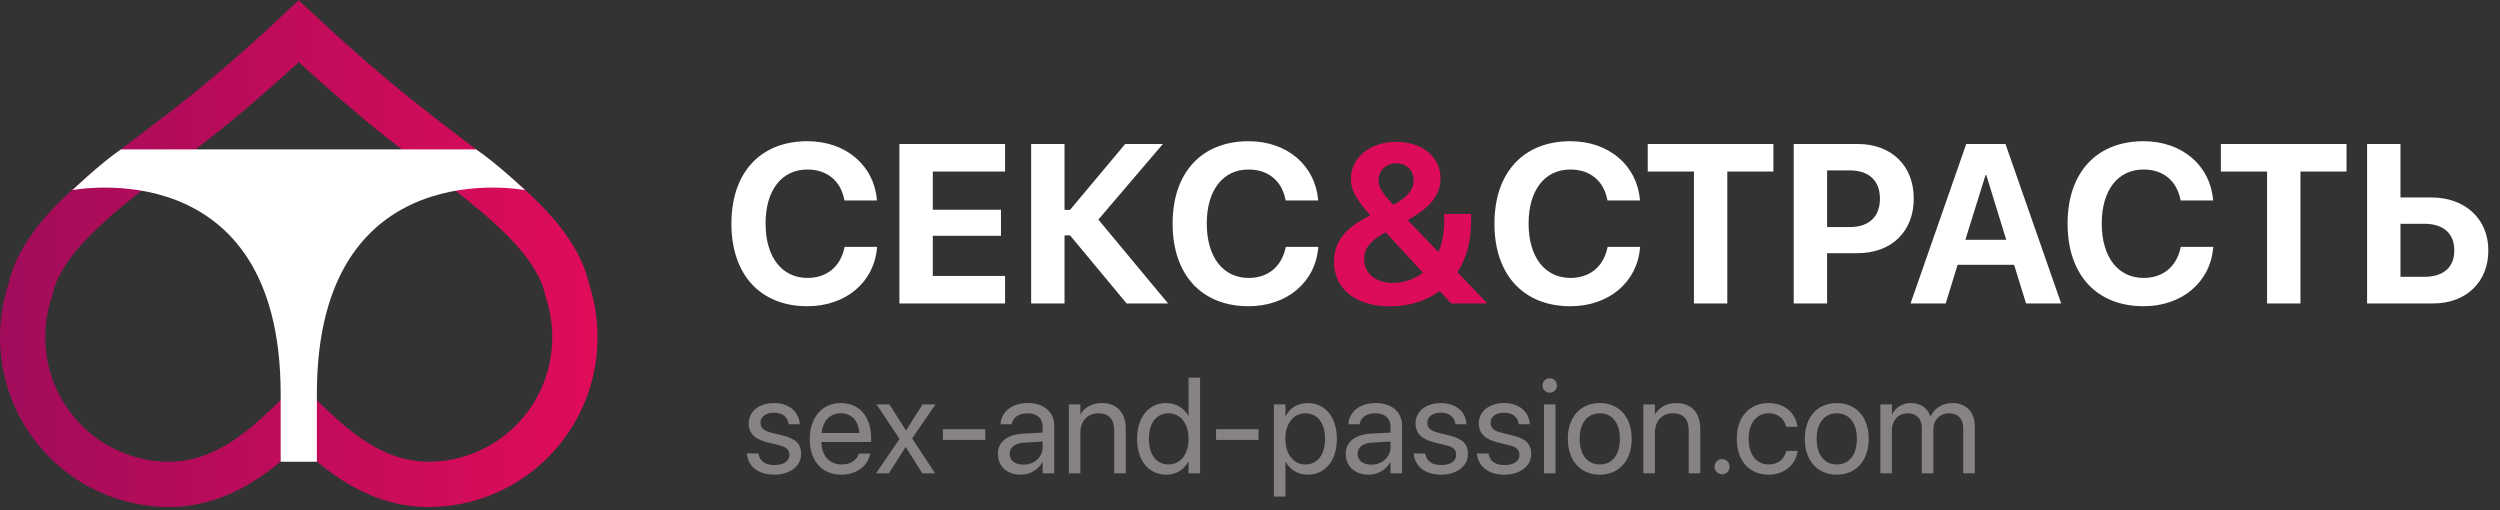
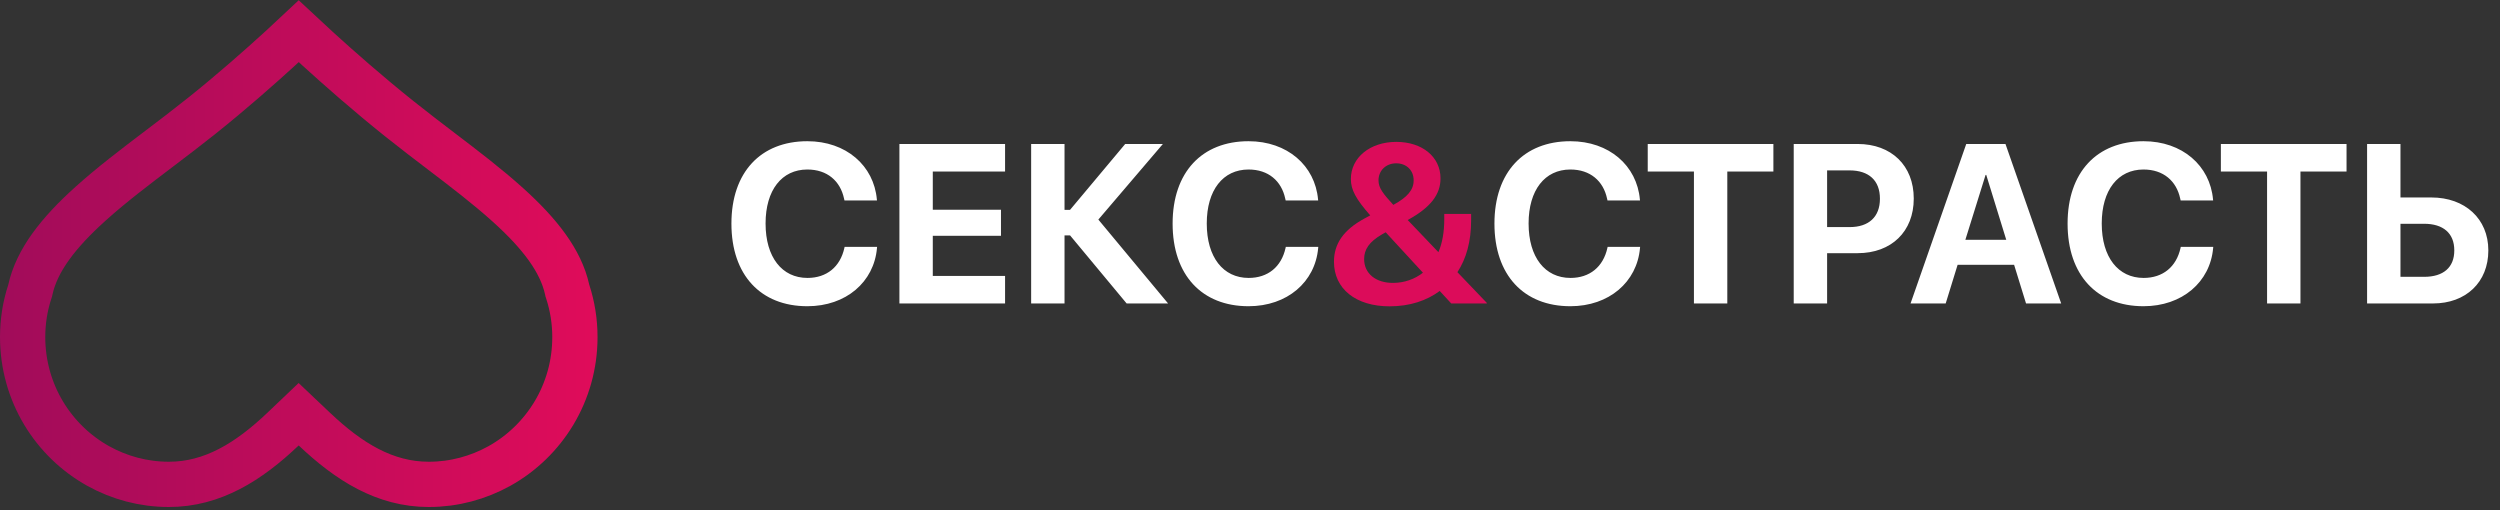
<svg xmlns="http://www.w3.org/2000/svg" width="348" height="71" viewBox="0 0 348 71" fill="none">
  <rect x="0" y="0" width="348" height="71" fill="#333333" stroke="none" />
  <path d="M55.522 16.477C57.52 18.077 59.493 19.581 61.414 21.045C64.72 23.564 67.868 25.963 70.708 28.525C75.139 32.521 78.061 36.293 78.948 40.308L78.981 40.46L79.029 40.608C79.675 42.585 80.027 44.709 80.027 46.925C80.027 54.669 75.776 61.388 69.501 64.876C66.579 66.493 63.236 67.424 59.686 67.424C53.587 67.424 48.573 64.295 43.745 59.719L41.573 57.661L39.406 59.724C34.604 64.294 29.562 67.424 23.511 67.424C19.943 67.424 16.601 66.493 13.684 64.876C7.406 61.39 3.155 54.671 3.151 46.918C3.151 44.701 3.502 42.58 4.149 40.606L4.197 40.458L4.231 40.305C5.133 36.228 8.124 32.385 12.635 28.33C15.542 25.717 18.765 23.272 22.134 20.717C24.055 19.26 26.023 17.767 28.006 16.186L28.01 16.184C32.258 12.79 36.197 9.309 39.068 6.684C40.036 5.8 40.884 5.01 41.584 4.352C42.314 5.035 43.204 5.86 44.222 6.787C47.166 9.468 51.198 13.019 55.522 16.477ZM55.522 16.477C55.522 16.477 55.522 16.477 55.523 16.478L57.49 14.017L55.521 16.476C55.521 16.476 55.521 16.477 55.522 16.477Z" stroke="url(#paint0_linear_105_852)" stroke-width="6.301" />
-   <path d="M66.272 20.794C69.145 22.731 73.095 26.466 73.095 26.466C73.095 26.466 44.109 20.794 44.109 54.822V64.274H39.068V54.822C39.068 20.794 10.082 26.466 10.082 26.466C10.082 26.466 13.986 22.733 16.83 20.794H66.272Z" fill="white" />
  <path d="M112.383 42.626C117.768 42.626 121.66 39.257 122.075 34.534L122.091 34.364H117.568L117.537 34.518C116.952 37.149 115.075 38.688 112.399 38.688C108.845 38.688 106.568 35.795 106.568 31.119V31.103C106.568 26.457 108.829 23.596 112.383 23.596C115.152 23.596 116.968 25.196 117.491 27.642L117.552 27.903H122.075L122.06 27.765C121.644 23.057 117.783 19.657 112.383 19.657C105.906 19.657 101.814 23.965 101.814 31.119V31.134C101.814 38.288 105.891 42.626 112.383 42.626ZM125.198 42.241H139.905V38.411H129.844V32.826H139.336V29.195H129.844V23.873H139.905V20.042H125.198V42.241ZM148.182 42.241V32.765H148.951L156.828 42.241H162.597L152.89 30.565L161.874 20.042H156.628L148.951 29.211H148.182V20.042H143.536V42.241H148.182ZM173.797 42.626C179.181 42.626 183.073 39.257 183.489 34.534L183.504 34.364H178.981L178.95 34.518C178.366 37.149 176.489 38.688 173.812 38.688C170.258 38.688 167.981 35.795 167.981 31.119V31.103C167.981 26.457 170.243 23.596 173.797 23.596C176.566 23.596 178.381 25.196 178.904 27.642L178.966 27.903H183.489L183.473 27.765C183.058 23.057 179.196 19.657 173.797 19.657C167.32 19.657 163.228 23.965 163.228 31.119V31.134C163.228 38.288 167.304 42.626 173.797 42.626ZM218.595 42.626C223.98 42.626 227.872 39.257 228.287 34.534L228.303 34.364H223.78L223.749 34.518C223.164 37.149 221.287 38.688 218.611 38.688C215.057 38.688 212.78 35.795 212.78 31.119V31.103C212.78 26.457 215.041 23.596 218.595 23.596C221.364 23.596 223.18 25.196 223.703 27.642L223.764 27.903H228.287L228.272 27.765C227.856 23.057 223.995 19.657 218.595 19.657C212.118 19.657 208.026 23.965 208.026 31.119V31.134C208.026 38.288 212.103 42.626 218.595 42.626ZM235.795 42.241H240.441V23.873H246.856V20.042H229.364V23.873H235.795V42.241ZM249.686 42.241H254.333V35.241H258.594C263.286 35.241 266.394 32.226 266.394 27.657V27.626C266.394 23.057 263.286 20.042 258.594 20.042H249.686V42.241ZM257.471 23.719C260.132 23.719 261.686 25.119 261.686 27.642V27.672C261.686 30.195 260.132 31.611 257.471 31.611H254.333V23.719H257.471ZM265.948 42.241H270.84L272.501 36.857H280.362L282.024 42.241H286.916L279.162 20.042H273.701L265.948 42.241ZM276.393 24.349H276.486L279.27 33.38H273.578L276.393 24.349ZM298.377 42.626C303.762 42.626 307.654 39.257 308.069 34.534L308.085 34.364H303.562L303.531 34.518C302.946 37.149 301.069 38.688 298.393 38.688C294.839 38.688 292.562 35.795 292.562 31.119V31.103C292.562 26.457 294.824 23.596 298.377 23.596C301.146 23.596 302.962 25.196 303.485 27.642L303.546 27.903H308.069L308.054 27.765C307.639 23.057 303.777 19.657 298.377 19.657C291.901 19.657 287.808 23.965 287.808 31.119V31.134C287.808 38.288 291.885 42.626 298.377 42.626ZM315.577 42.241H320.223V23.873H326.638V20.042H309.146V23.873H315.577V42.241ZM329.499 42.241H338.684C343.253 42.241 346.376 39.288 346.376 34.872V34.841C346.376 30.457 343.13 27.488 338.453 27.488H334.145V20.042H329.499V42.241ZM337.438 31.149C340.084 31.149 341.637 32.457 341.637 34.841V34.872C341.637 37.241 340.099 38.534 337.453 38.534H334.145V31.149H337.438Z" fill="white" />
  <path d="M193.427 42.641C196.242 42.641 198.58 41.857 200.411 40.503L202.011 42.241H206.965V42.164L202.873 37.888C204.119 35.98 204.78 33.595 204.78 30.672V29.78H201.042V30.488C201.042 32.334 200.765 33.842 200.227 35.103L195.95 30.626C199.15 28.888 200.519 27.057 200.519 24.842V24.826C200.519 21.826 197.965 19.75 194.365 19.75C190.704 19.75 188.042 21.934 188.042 24.919V24.934C188.042 26.426 188.75 27.719 190.735 29.98L189.919 30.426C186.996 32.011 185.689 33.949 185.689 36.426V36.441C185.689 40.195 188.719 42.641 193.427 42.641ZM191.888 25.119V25.103C191.888 23.734 192.934 22.734 194.35 22.734C195.781 22.734 196.78 23.703 196.78 25.103V25.119C196.78 26.442 195.904 27.457 193.95 28.519C192.504 26.949 191.888 26.134 191.888 25.119ZM189.888 36.072V36.057C189.888 34.734 190.581 33.657 192.396 32.611L192.888 32.334L198.073 37.964C196.965 38.826 195.534 39.38 193.888 39.38C191.504 39.38 189.888 38.072 189.888 36.072Z" fill="#DC0C5A" />
-   <path d="M107.791 66.075C109.932 66.075 111.52 64.893 111.52 63.213V63.204C111.52 61.838 110.818 61.072 108.88 60.601L107.357 60.232C106.296 59.974 105.862 59.521 105.862 58.866V58.857C105.862 58.007 106.582 57.444 107.745 57.444C108.935 57.444 109.646 58.063 109.775 58.995L109.785 59.06H111.317L111.308 58.94C111.188 57.334 109.849 56.106 107.745 56.106C105.668 56.106 104.219 57.278 104.219 58.93V58.94C104.219 60.324 105.096 61.164 106.905 61.598L108.428 61.967C109.517 62.235 109.877 62.623 109.877 63.315V63.324C109.877 64.192 109.102 64.736 107.8 64.736C106.489 64.736 105.779 64.173 105.585 63.213L105.566 63.121H103.96L103.969 63.204C104.163 64.921 105.529 66.075 107.791 66.075ZM117.141 66.075C119.237 66.075 120.806 64.82 121.12 63.232L121.138 63.139H119.56L119.532 63.223C119.255 64.044 118.397 64.653 117.178 64.653C115.471 64.653 114.381 63.499 114.345 61.524H121.258V60.934C121.258 58.054 119.661 56.106 117.04 56.106C114.418 56.106 112.72 58.146 112.72 61.118V61.127C112.72 64.146 114.381 66.075 117.141 66.075ZM117.031 57.527C118.434 57.527 119.467 58.404 119.624 60.269H114.372C114.548 58.478 115.637 57.527 117.031 57.527ZM121.95 65.89H123.732L126.049 62.235H126.086L128.384 65.89H130.166L126.972 61.026L130.212 56.291H128.421L126.141 59.89H126.104L123.797 56.291H122.006L125.218 61.09L121.95 65.89ZM131.246 61.238H137.153V59.743H131.246V61.238ZM142.101 66.075C143.384 66.075 144.537 65.383 145.1 64.33H145.137V65.89H146.744V59.254C146.744 57.334 145.322 56.106 143.051 56.106C140.79 56.106 139.415 57.38 139.276 58.958L139.267 59.06H140.818L140.836 58.977C141.021 58.118 141.796 57.527 143.033 57.527C144.371 57.527 145.137 58.238 145.137 59.41V60.214L142.387 60.37C140.181 60.5 138.907 61.524 138.907 63.158V63.176C138.907 64.921 140.19 66.075 142.101 66.075ZM140.55 63.176V63.158C140.55 62.263 141.288 61.69 142.571 61.617L145.137 61.46V62.244C145.137 63.638 143.974 64.681 142.461 64.681C141.307 64.681 140.55 64.1 140.55 63.176ZM148.783 65.89H150.39V60.241C150.39 58.607 151.377 57.527 152.891 57.527C154.368 57.527 155.097 58.386 155.097 59.946V65.89H156.703V59.66C156.703 57.472 155.485 56.106 153.38 56.106C151.922 56.106 150.943 56.761 150.426 57.657H150.39V56.291H148.783V65.89ZM162.361 66.075C163.737 66.075 164.808 65.383 165.408 64.266H165.444V65.89H167.051V52.571H165.444V57.897H165.408C164.808 56.789 163.691 56.106 162.334 56.106C159.925 56.106 158.282 58.054 158.282 61.081V61.09C158.282 64.118 159.906 66.075 162.361 66.075ZM162.675 64.653C160.977 64.653 159.925 63.297 159.925 61.09V61.081C159.925 58.894 160.977 57.527 162.675 57.527C164.291 57.527 165.454 58.94 165.454 61.081V61.09C165.454 63.241 164.3 64.653 162.675 64.653ZM169.275 61.238H175.183V59.743H169.275V61.238ZM177.324 69.121H178.93V64.284H178.967C179.567 65.392 180.684 66.075 182.041 66.075C184.45 66.075 186.093 64.127 186.093 61.1V61.09C186.093 58.063 184.468 56.106 182.013 56.106C180.638 56.106 179.567 56.798 178.967 57.915H178.93V56.291H177.324V69.121ZM181.699 64.653C180.084 64.653 178.921 63.241 178.921 61.1V61.09C178.921 58.94 180.075 57.527 181.699 57.527C183.398 57.527 184.45 58.884 184.45 61.09V61.1C184.45 63.287 183.398 64.653 181.699 64.653ZM190.524 66.075C191.807 66.075 192.961 65.383 193.524 64.33H193.56V65.89H195.167V59.254C195.167 57.334 193.745 56.106 191.474 56.106C189.213 56.106 187.838 57.38 187.699 58.958L187.69 59.06H189.241L189.259 58.977C189.444 58.118 190.219 57.527 191.456 57.527C192.794 57.527 193.56 58.238 193.56 59.41V60.214L190.81 60.37C188.604 60.5 187.33 61.524 187.33 63.158V63.176C187.33 64.921 188.613 66.075 190.524 66.075ZM188.973 63.176V63.158C188.973 62.263 189.711 61.69 190.994 61.617L193.56 61.46V62.244C193.56 63.638 192.397 64.681 190.884 64.681C189.73 64.681 188.973 64.1 188.973 63.176ZM200.613 66.075C202.754 66.075 204.342 64.893 204.342 63.213V63.204C204.342 61.838 203.64 61.072 201.702 60.601L200.179 60.232C199.117 59.974 198.683 59.521 198.683 58.866V58.857C198.683 58.007 199.403 57.444 200.566 57.444C201.757 57.444 202.468 58.063 202.597 58.995L202.606 59.06H204.139L204.129 58.94C204.009 57.334 202.671 56.106 200.566 56.106C198.49 56.106 197.04 57.278 197.04 58.93V58.94C197.04 60.324 197.917 61.164 199.726 61.598L201.249 61.967C202.339 62.235 202.699 62.623 202.699 63.315V63.324C202.699 64.192 201.923 64.736 200.622 64.736C199.311 64.736 198.6 64.173 198.406 63.213L198.388 63.121H196.782L196.791 63.204C196.985 64.921 198.351 66.075 200.613 66.075ZM209.418 66.075C211.56 66.075 213.148 64.893 213.148 63.213V63.204C213.148 61.838 212.446 61.072 210.508 60.601L208.985 60.232C207.923 59.974 207.489 59.521 207.489 58.866V58.857C207.489 58.007 208.209 57.444 209.372 57.444C210.563 57.444 211.274 58.063 211.403 58.995L211.412 59.06H212.944L212.935 58.94C212.815 57.334 211.477 56.106 209.372 56.106C207.295 56.106 205.846 57.278 205.846 58.93V58.94C205.846 60.324 206.723 61.164 208.532 61.598L210.055 61.967C211.145 62.235 211.505 62.623 211.505 63.315V63.324C211.505 64.192 210.729 64.736 209.428 64.736C208.117 64.736 207.406 64.173 207.212 63.213L207.194 63.121H205.588L205.597 63.204C205.791 64.921 207.157 66.075 209.418 66.075ZM215.723 54.666C216.286 54.666 216.729 54.214 216.729 53.66C216.729 53.097 216.286 52.654 215.723 52.654C215.169 52.654 214.717 53.097 214.717 53.66C214.717 54.214 215.169 54.666 215.723 54.666ZM214.92 65.89H216.526V56.291H214.92V65.89ZM222.692 66.075C225.341 66.075 227.132 64.155 227.132 61.09V61.072C227.132 58.007 225.332 56.106 222.683 56.106C220.033 56.106 218.243 58.017 218.243 61.072V61.09C218.243 64.146 220.024 66.075 222.692 66.075ZM222.701 64.653C221.003 64.653 219.886 63.352 219.886 61.09V61.072C219.886 58.829 221.012 57.527 222.683 57.527C224.381 57.527 225.489 58.82 225.489 61.072V61.09C225.489 63.343 224.39 64.653 222.701 64.653ZM228.756 65.89H230.362V60.241C230.362 58.607 231.35 57.527 232.864 57.527C234.341 57.527 235.07 58.386 235.07 59.946V65.89H236.676V59.66C236.676 57.472 235.458 56.106 233.353 56.106C231.895 56.106 230.916 56.761 230.399 57.657H230.362V56.291H228.756V65.89ZM239.713 66.019C240.304 66.019 240.765 65.558 240.765 64.967C240.765 64.376 240.304 63.915 239.713 63.915C239.122 63.915 238.661 64.376 238.661 64.967C238.661 65.558 239.122 66.019 239.713 66.019ZM246.211 66.075C248.38 66.075 249.959 64.663 250.217 62.835L250.226 62.77H248.648L248.63 62.844C248.362 63.915 247.522 64.653 246.211 64.653C244.55 64.653 243.405 63.333 243.405 61.1V61.09C243.405 58.912 244.522 57.527 246.193 57.527C247.605 57.527 248.38 58.377 248.62 59.337L248.639 59.41H250.208L250.199 59.337C249.996 57.694 248.583 56.106 246.193 56.106C243.525 56.106 241.762 58.044 241.762 61.072V61.081C241.762 64.136 243.488 66.075 246.211 66.075ZM255.682 66.075C258.331 66.075 260.121 64.155 260.121 61.09V61.072C260.121 58.007 258.322 56.106 255.672 56.106C253.023 56.106 251.233 58.017 251.233 61.072V61.09C251.233 64.146 253.014 66.075 255.682 66.075ZM255.691 64.653C253.992 64.653 252.876 63.352 252.876 61.09V61.072C252.876 58.829 254.002 57.527 255.672 57.527C257.371 57.527 258.478 58.82 258.478 61.072V61.09C258.478 63.343 257.38 64.653 255.691 64.653ZM261.746 65.89H263.352V59.872C263.352 58.533 264.275 57.527 265.549 57.527C266.74 57.527 267.515 58.294 267.515 59.457V65.89H269.121V59.789C269.121 58.478 270.017 57.527 271.29 57.527C272.555 57.527 273.284 58.312 273.284 59.632V65.89H274.89V59.263C274.89 57.352 273.663 56.106 271.761 56.106C270.413 56.106 269.287 56.798 268.752 57.952H268.715C268.3 56.78 267.33 56.106 266.02 56.106C264.783 56.106 263.823 56.743 263.389 57.694H263.352V56.291H261.746V65.89Z" fill="#878384" />
  <defs>
    <linearGradient id="paint0_linear_105_852" x1="88.742" y1="35.275" x2="0.004" y2="35.275" gradientUnits="userSpaceOnUse">
      <stop stop-color="#E40C5A" />
      <stop offset="1" stop-color="#A10C5A" />
    </linearGradient>
  </defs>
</svg>